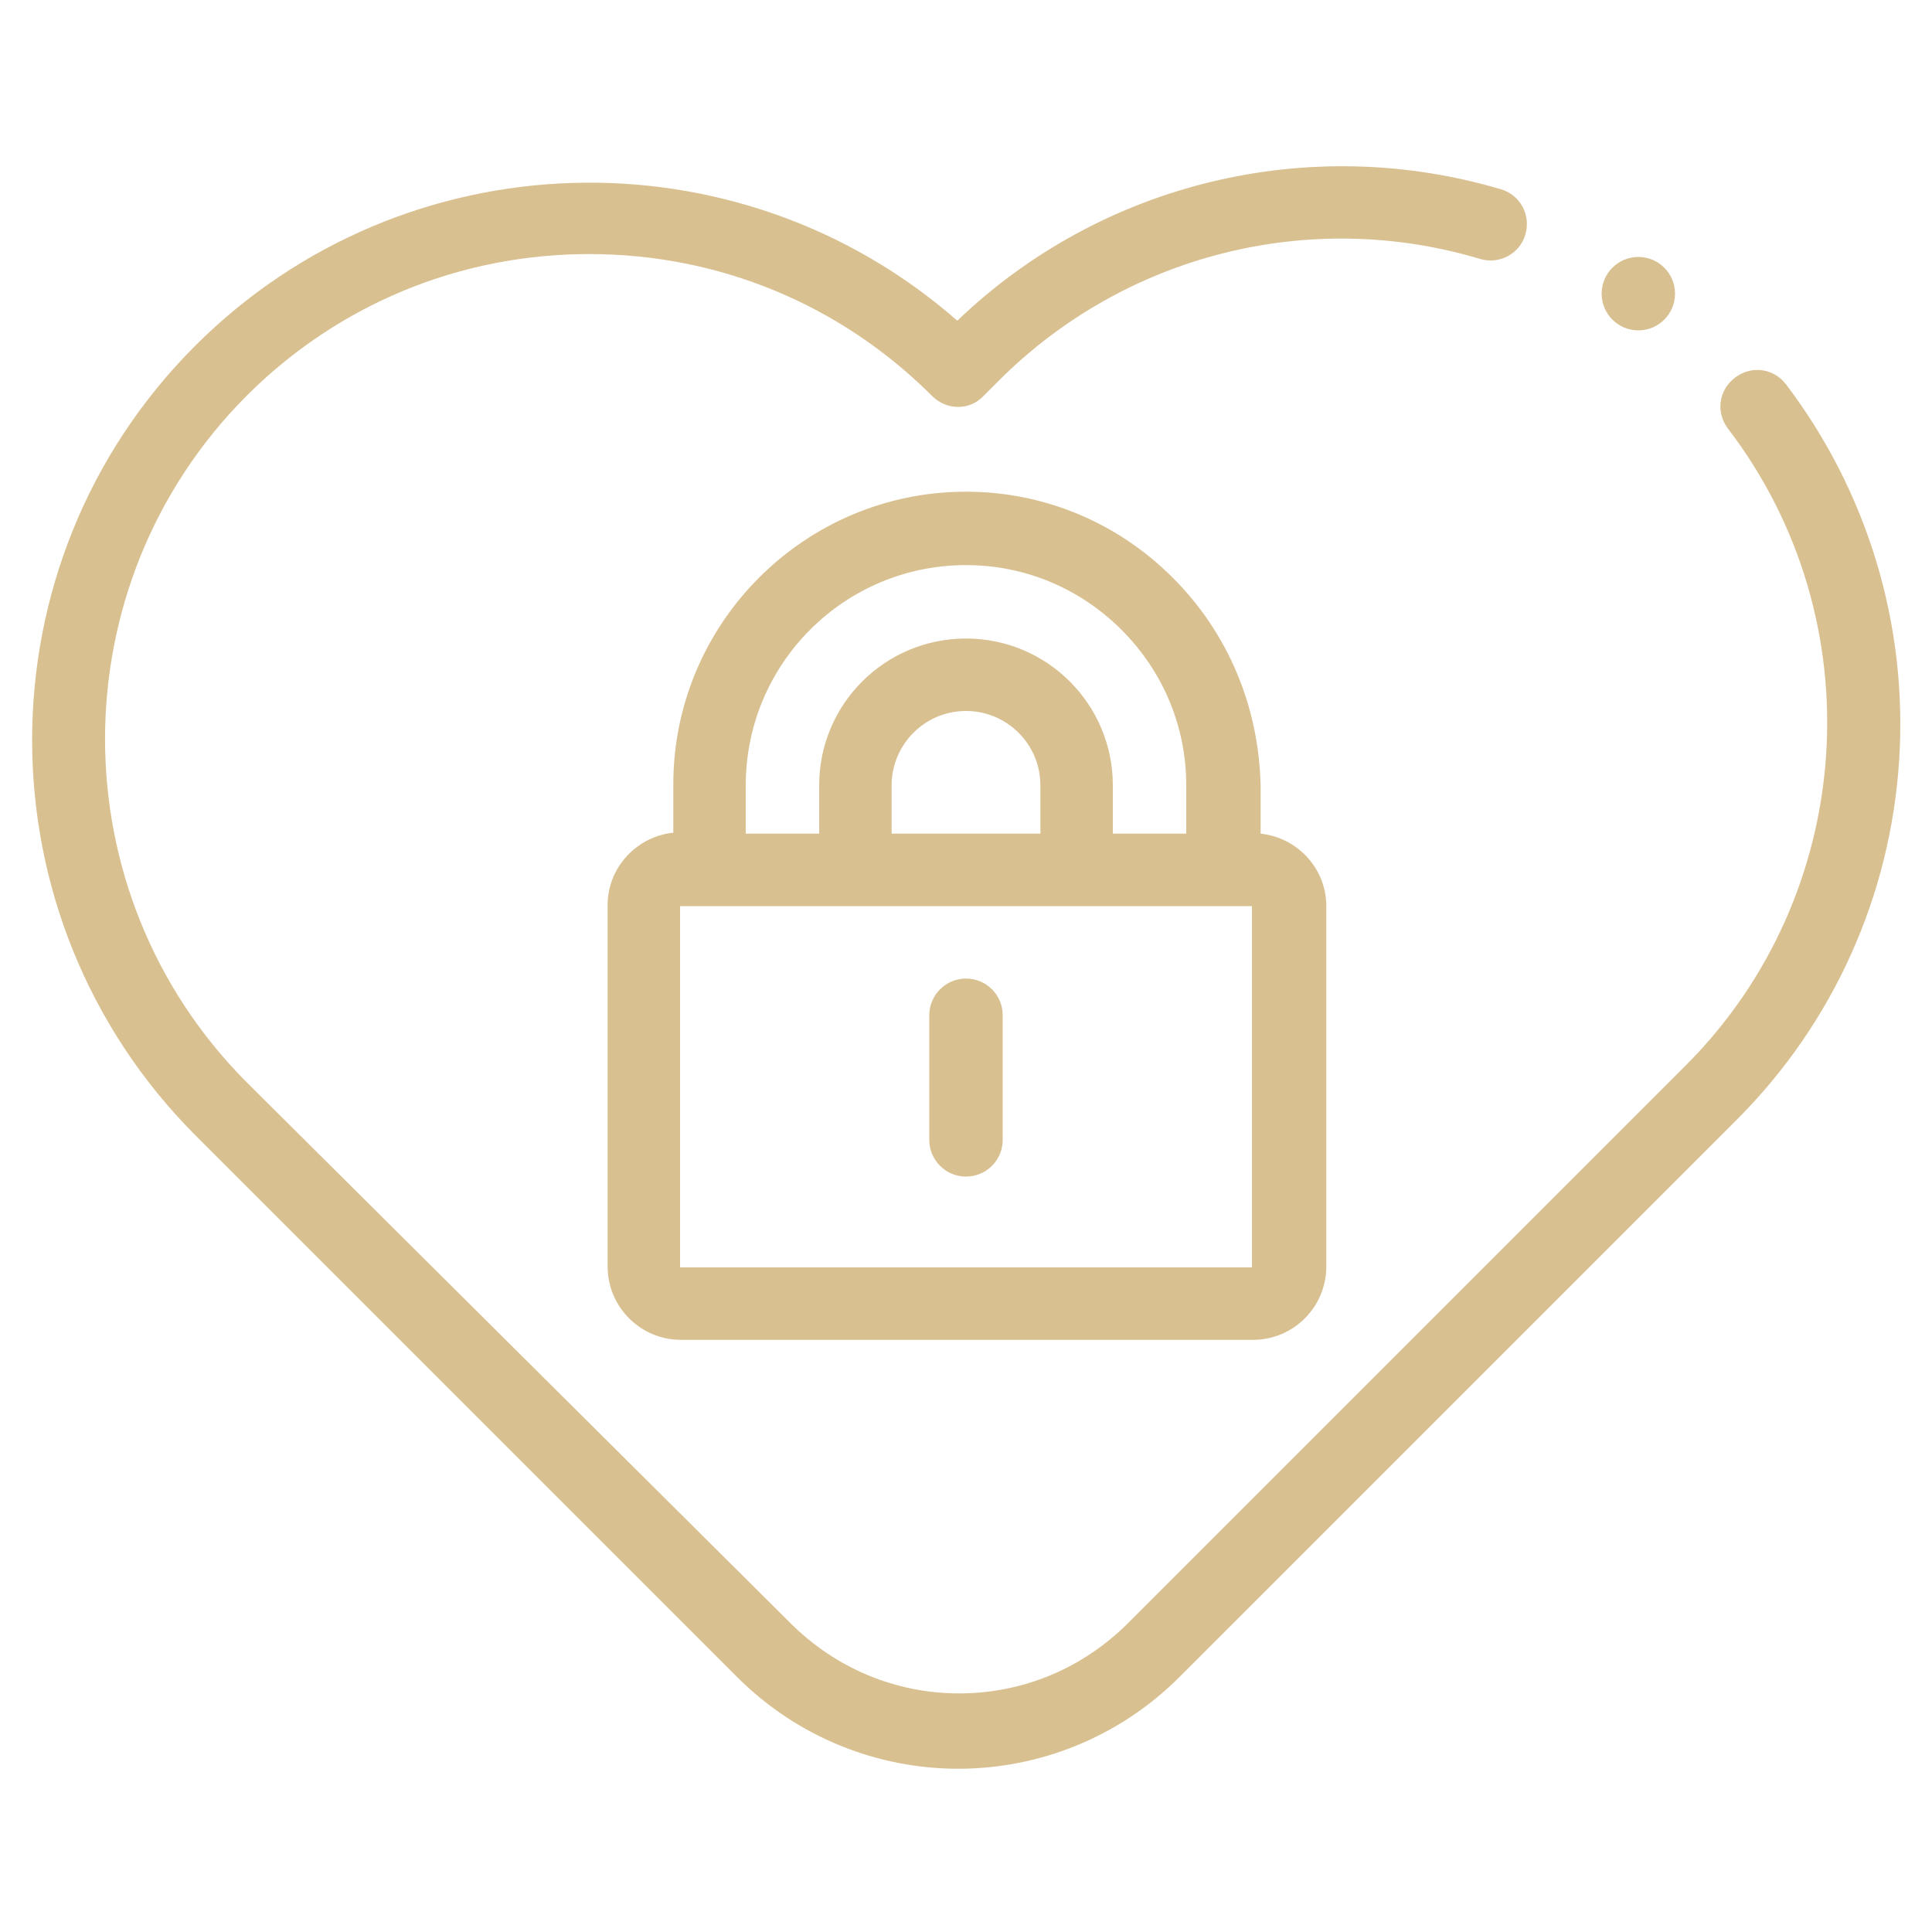
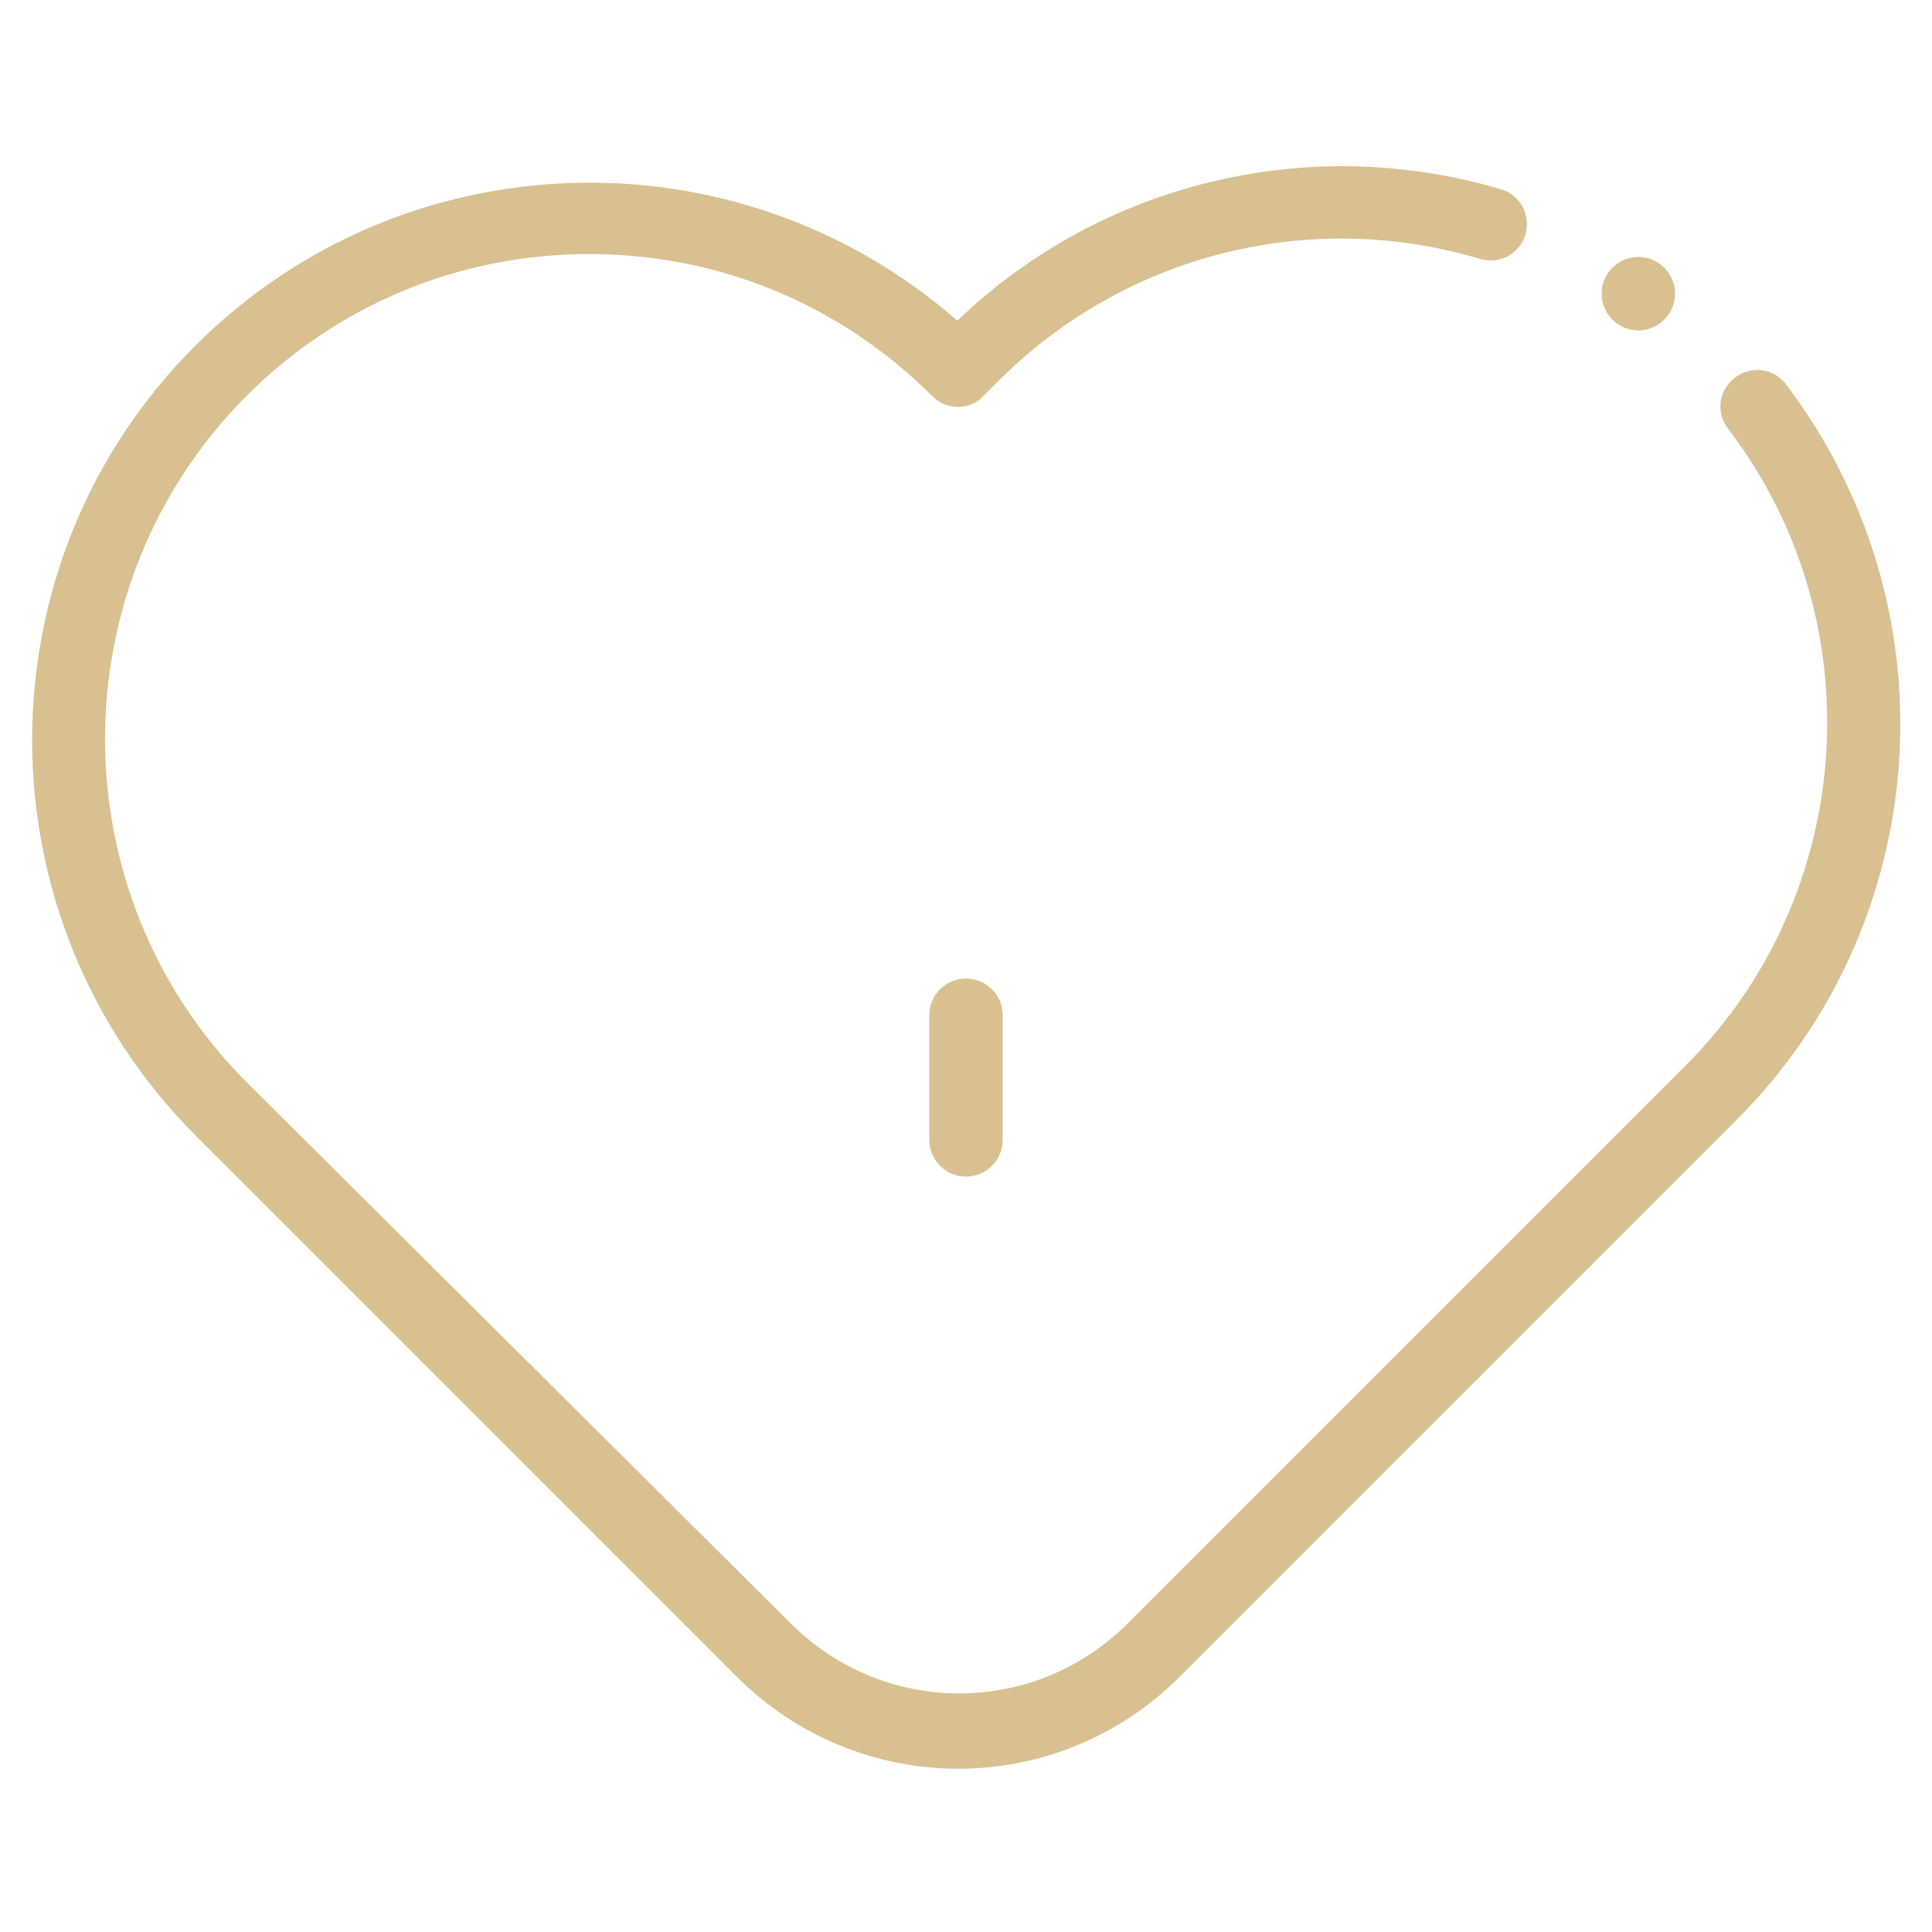
<svg xmlns="http://www.w3.org/2000/svg" version="1.0" id="Layer_1" x="0px" y="0px" viewBox="0 0 200 200" enable-background="new 0 0 200 200" xml:space="preserve">
  <g>
    <path fill="#D9C090" d="M184.9,39.8c-1.3-1.7-3.6-2-5.3-0.7c-1.7,1.3-2,3.6-0.7,5.3c15.2,19.9,13.3,48.2-4.4,65.9l-57.7,57.7   c-4.7,4.7-10.9,7.3-17.5,7.3c-6.6,0-12.8-2.6-17.5-7.3L25.5,112C6,92.4,6,60.6,25.5,41C35,31.5,47.6,26.3,61,26.3   c13.4,0,26,5.2,35.5,14.7c1.5,1.5,3.9,1.5,5.3,0l1.6-1.6c13-13,32.1-17.9,49.8-12.6c2,0.6,4.1-0.5,4.7-2.5c0.6-2-0.5-4.1-2.5-4.7   c-19.9-5.9-41.4-0.7-56.3,13.6c-22.7-19.9-57.3-19-78.9,2.6c-22.5,22.5-22.5,59.1,0,81.7l56.1,56.1c6.3,6.3,14.6,9.5,22.9,9.5   c8.3,0,16.6-3.2,22.9-9.5l57.7-57.7c10-10,15.9-23.2,16.8-37.2C197.5,64.6,193.3,50.9,184.9,39.8L184.9,39.8z" />
-     <path fill="#D9C090" d="M121.4,59.8c-5.7-5.7-13.3-8.9-21.4-8.9c-16.7,0-30.3,13.6-30.3,30.3v5c-3.8,0.4-6.8,3.6-6.8,7.5v37.4   c0,4.2,3.4,7.6,7.6,7.6h59.2c4.2,0,7.6-3.4,7.6-7.6V93.8c0-3.9-3-7.1-6.8-7.5v-5C130.3,73.2,127.2,65.6,121.4,59.8z M100,58.5   c6.1,0,11.8,2.4,16.1,6.7c4.3,4.3,6.7,10,6.7,16.1v5h-7.6v-5c0-8.4-6.8-15.2-15.2-15.2s-15.2,6.8-15.2,15.2v5h-7.6v-5   C77.2,68.7,87.4,58.5,100,58.5L100,58.5z M92.3,86.3v-5c0-4.2,3.4-7.7,7.7-7.7c4.2,0,7.7,3.4,7.7,7.7v5H92.3z M129.6,131.2H70.4   V93.8h59.2V131.2C129.6,131.2,129.6,131.2,129.6,131.2z" />
    <path fill="#D9C090" d="M100,101.3c-2.1,0-3.8,1.7-3.8,3.8v12.9c0,2.1,1.7,3.8,3.8,3.8s3.8-1.7,3.8-3.8v-12.9   C103.8,103,102.1,101.3,100,101.3L100,101.3z" />
    <circle fill="#D9C090" cx="169.6" cy="30.4" r="3.8" />
  </g>
</svg>